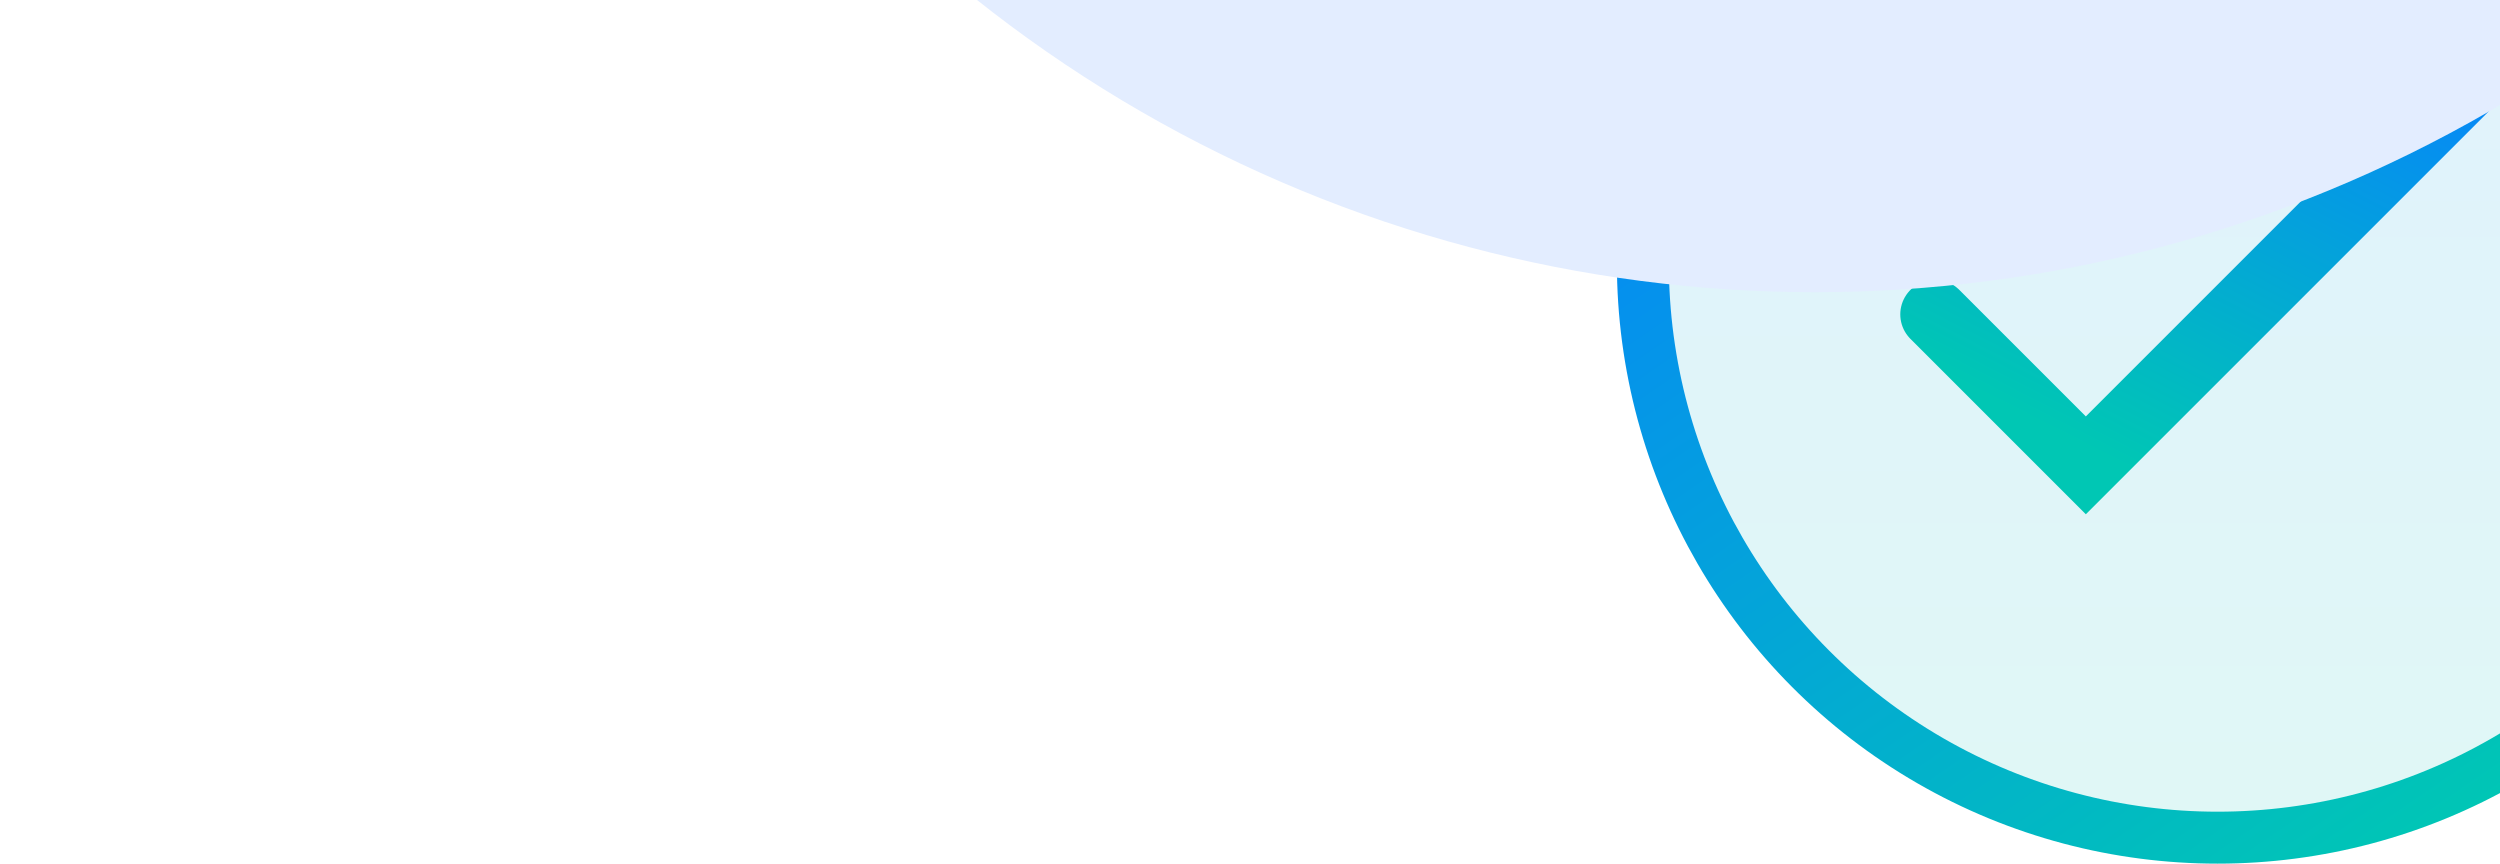
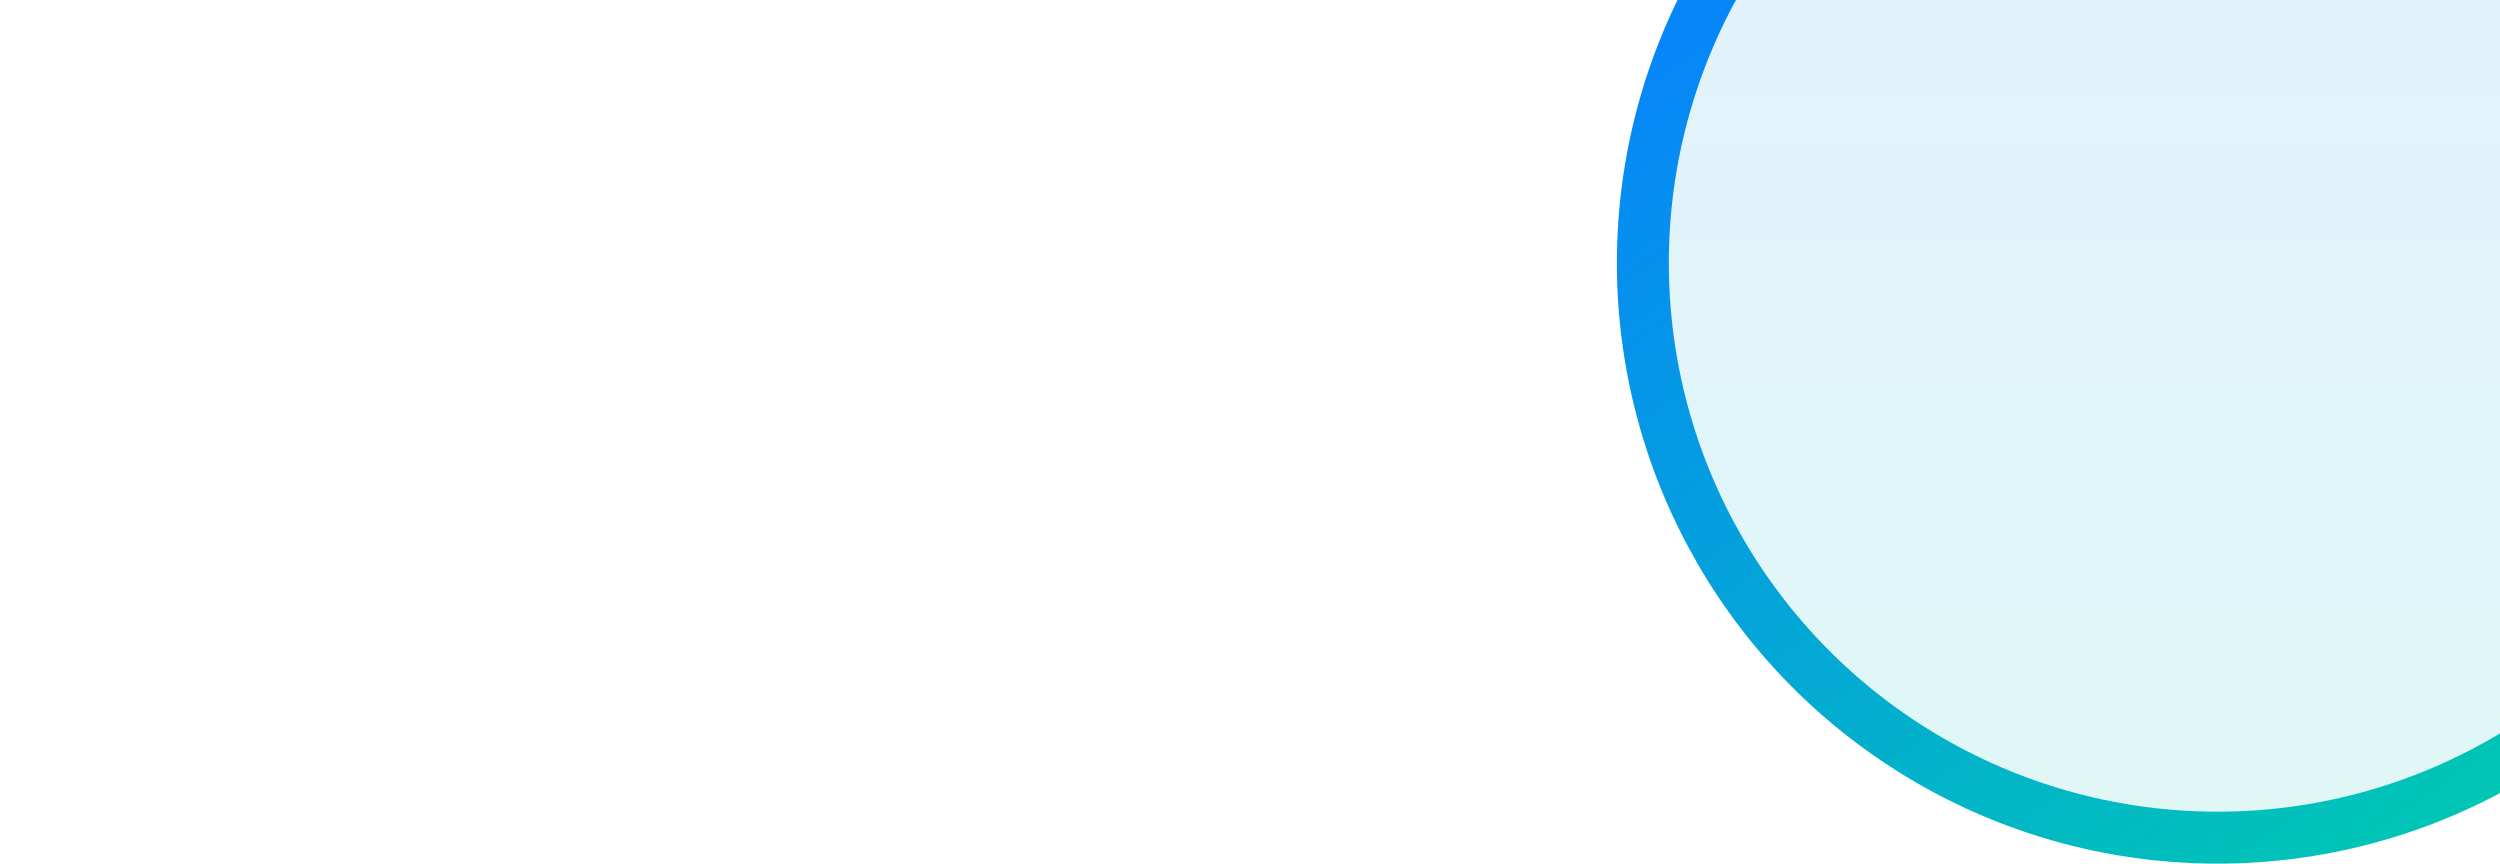
<svg xmlns="http://www.w3.org/2000/svg" width="385" height="133" viewBox="0 0 385 133" fill="none">
  <circle cx="341.5" cy="40.5" r="88.5" fill="url(#paint0_linear_8166_3718)" fill-opacity="0.12" stroke="url(#paint1_linear_8166_3718)" stroke-width="8" />
-   <path d="M297.971 48.415L321.219 71.663L383.216 9.667" stroke="url(#paint2_linear_8166_3718)" stroke-width="10.656" stroke-linecap="round" />
  <g filter="url(#filter0_f_8166_3718)">
-     <circle cx="279.5" cy="-162.5" r="207.5" fill="#E3EDFF" />
-   </g>
+     </g>
  <defs>
    <filter id="filter0_f_8166_3718" x="0.5" y="-441.5" width="558" height="558" filterUnits="userSpaceOnUse" color-interpolation-filters="sRGB">
      <feFlood flood-opacity="0" result="BackgroundImageFix" />
      <feBlend mode="normal" in="SourceGraphic" in2="BackgroundImageFix" result="shape" />
      <feGaussianBlur stdDeviation="35.75" result="effect1_foregroundBlur_8166_3718" />
    </filter>
    <linearGradient id="paint0_linear_8166_3718" x1="341.5" y1="-52" x2="341.5" y2="133" gradientUnits="userSpaceOnUse">
      <stop stop-color="#0781FE" />
      <stop offset="1" stop-color="#00C7B4" />
    </linearGradient>
    <linearGradient id="paint1_linear_8166_3718" x1="291.193" y1="-33.338" x2="395.053" y2="118.395" gradientUnits="userSpaceOnUse">
      <stop stop-color="#0781FE" />
      <stop offset="1" stop-color="#00C7B4" />
    </linearGradient>
    <linearGradient id="paint2_linear_8166_3718" x1="365.9" y1="-2.321" x2="327.94" y2="72.269" gradientUnits="userSpaceOnUse">
      <stop stop-color="#0781FE" />
      <stop offset="1" stop-color="#00C7B4" />
    </linearGradient>
  </defs>
</svg>